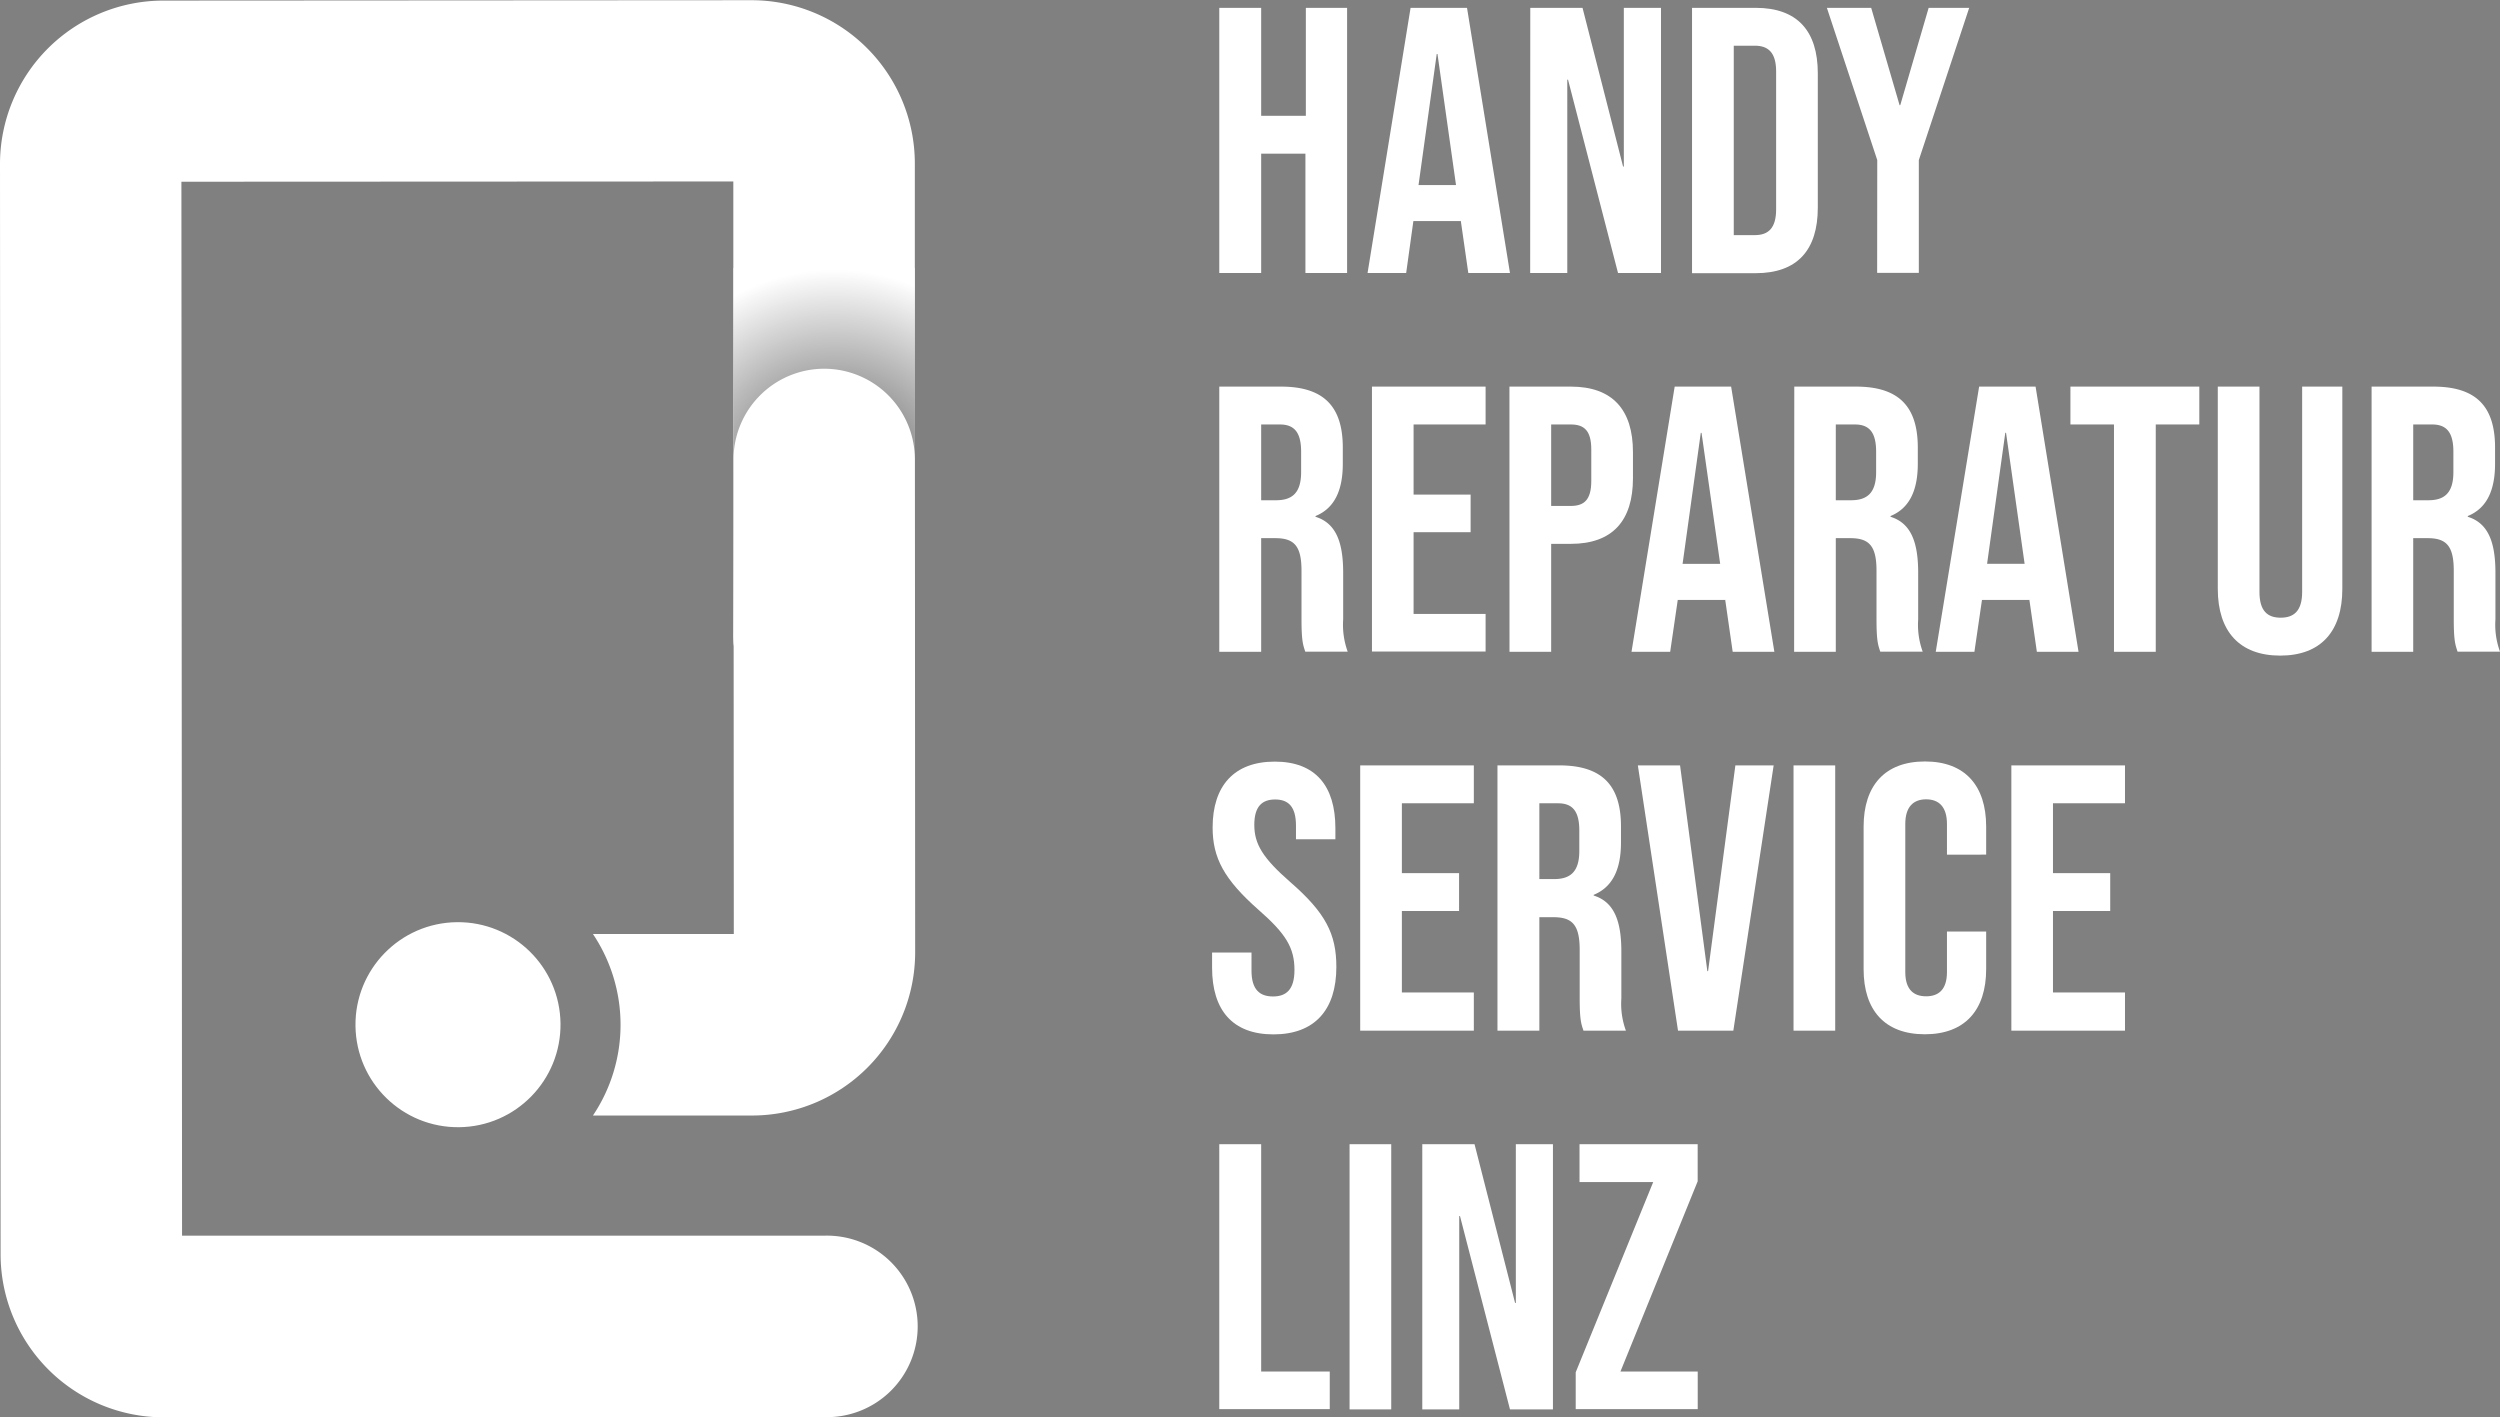
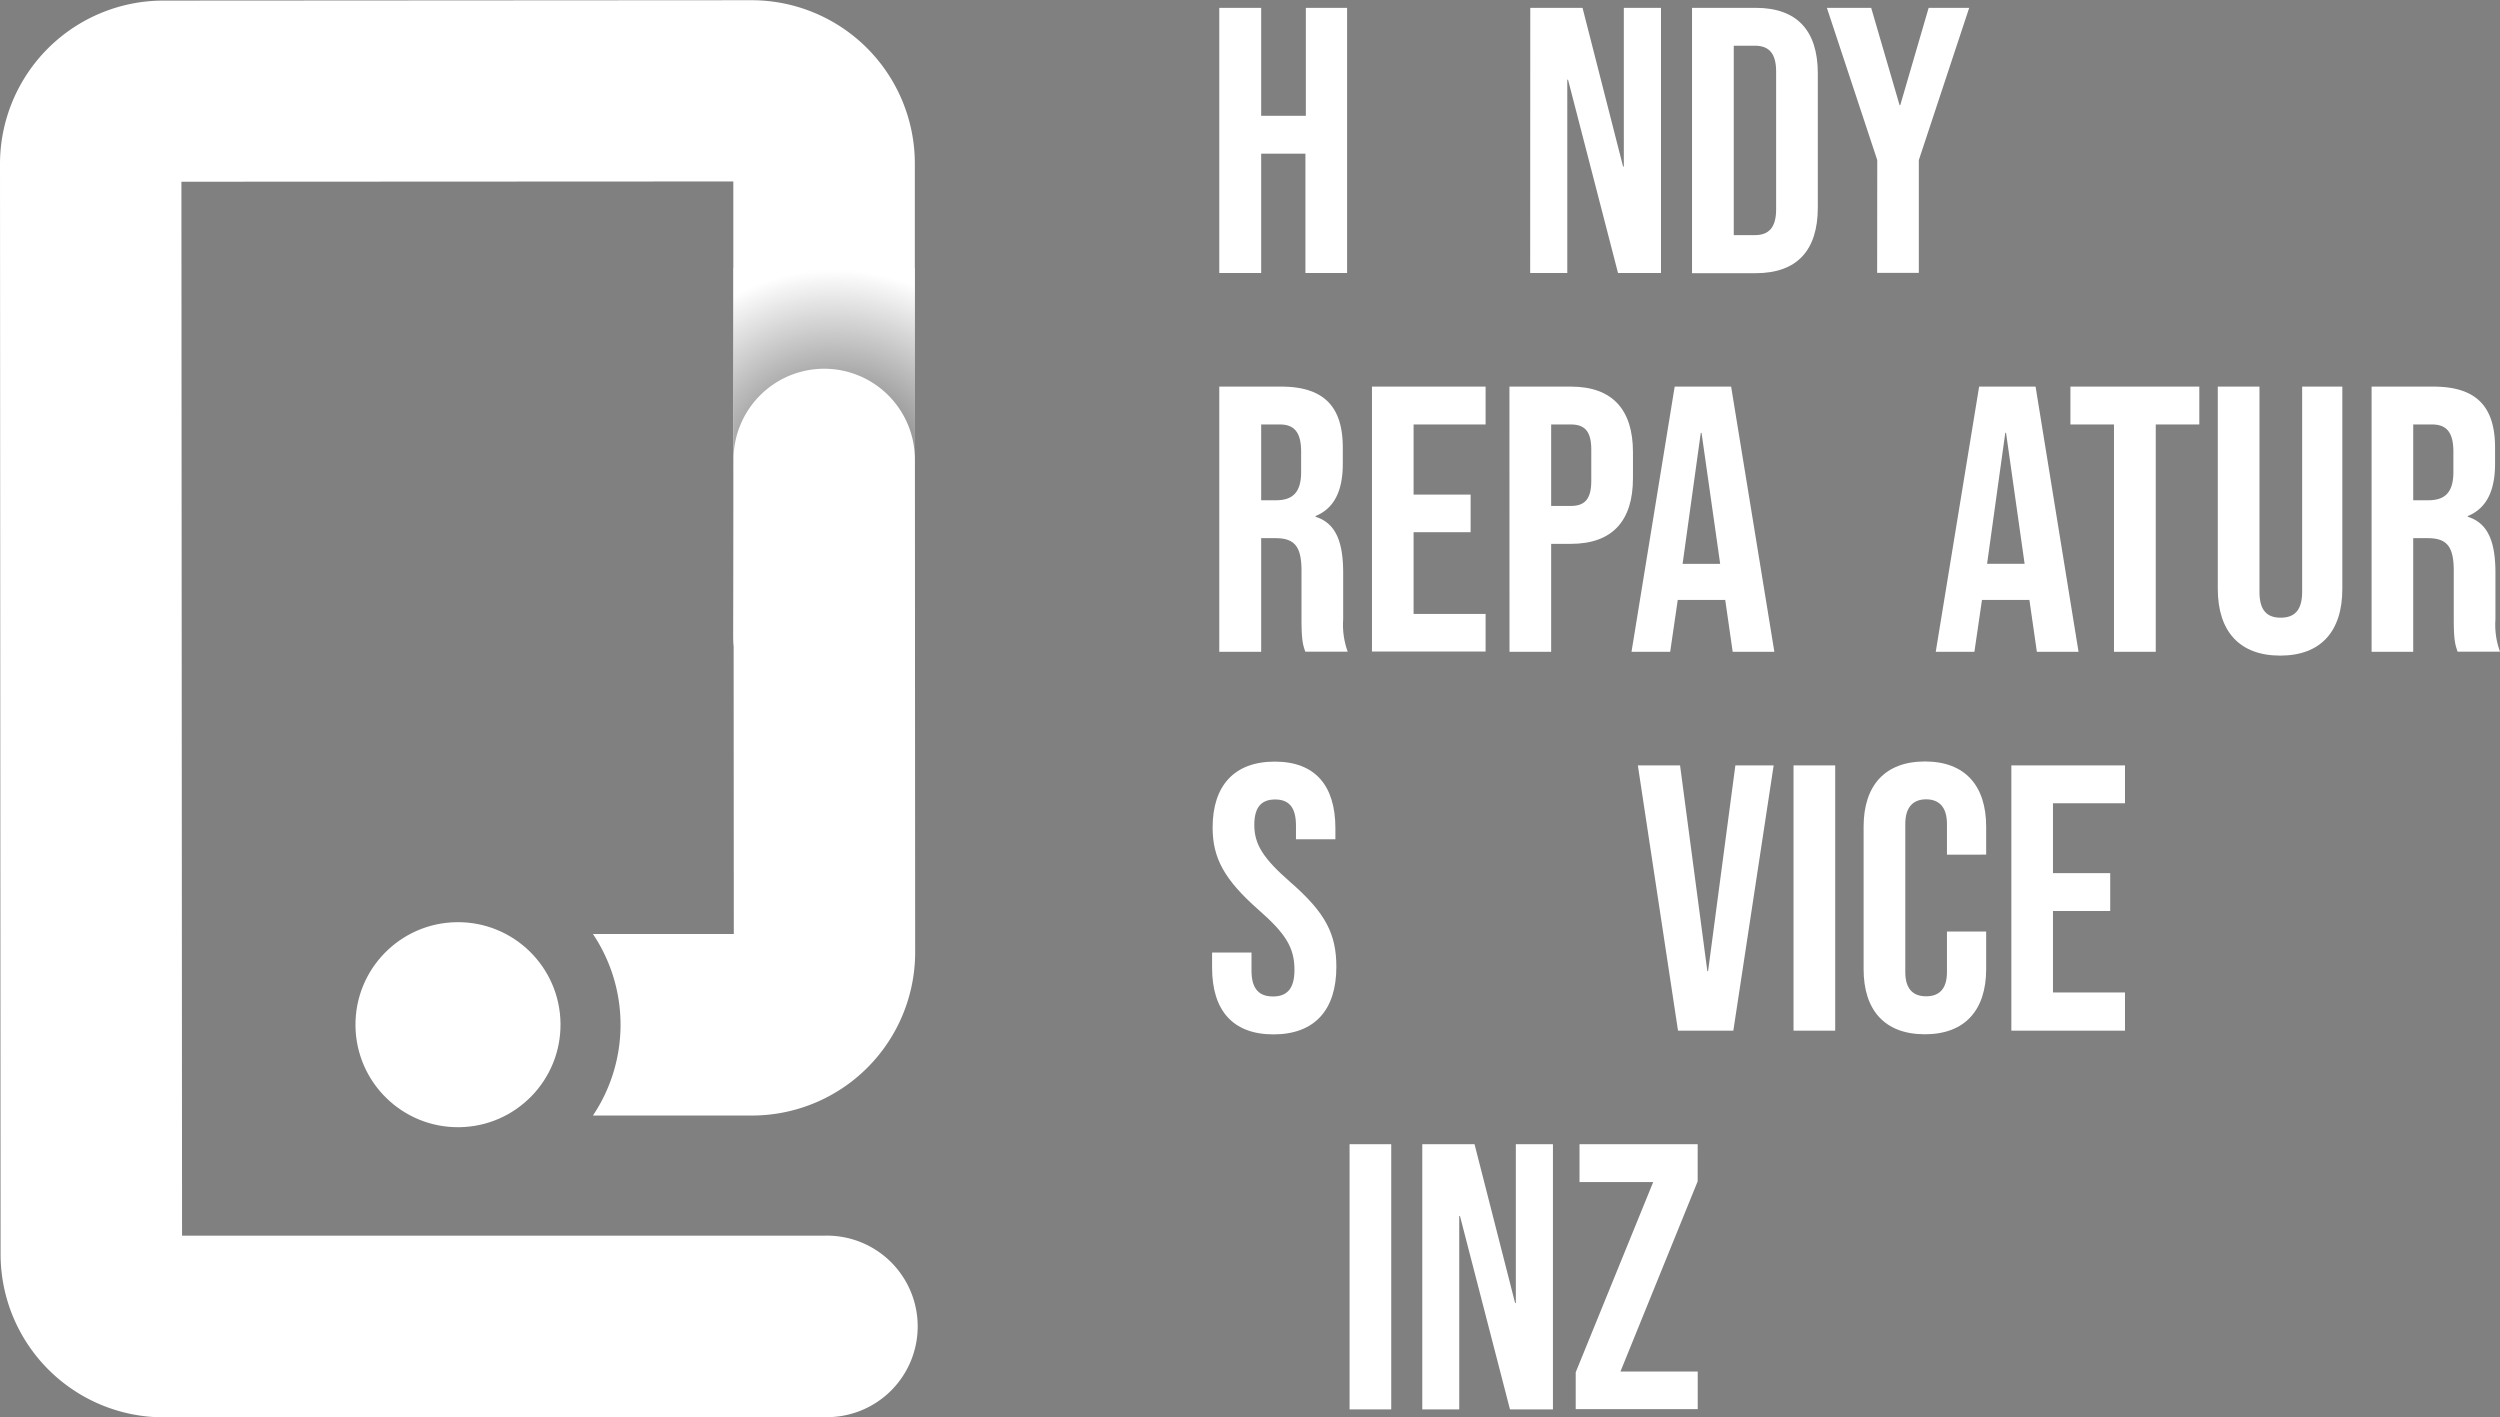
<svg xmlns="http://www.w3.org/2000/svg" viewBox="0 0 465.52 263.89">
  <rect x="0" y="0" width="465.52" height="263.89" fill="#808080" stroke="none" />
  <defs>
    <style>.cls-1{isolation:isolate;}.cls-2{fill:#fff;}.cls-3{opacity:0.68;mix-blend-mode:multiply;}.cls-4{fill:url(#radial-gradient);}</style>
    <radialGradient id="radial-gradient" cx="219.39" cy="176.19" r="38.57" gradientTransform="matrix(0.71, -0.71, 0.71, 0.71, -105.3, 255.69)" gradientUnits="userSpaceOnUse">
      <stop offset="0" />
      <stop offset="0.23" stop-color="#3c3c3c" />
      <stop offset="1" stop-color="#fff" />
    </radialGradient>
  </defs>
  <g class="cls-1">
    <g id="Ebene_1" data-name="Ebene 1">
      <path class="cls-2" d="M190.51,166.48V186l0,67.9c0,9.1-7,16.93-16.07,17.36a16.9,16.9,0,0,1-17.73-16.87l0-84.52-102.77.05.12,196.25,34.31,0h30.9l45.27,0h9.19a16.9,16.9,0,1,1,0,33.79L50.7,400a30.39,30.39,0,0,1-30.43-30.39l-.11-203a30.44,30.44,0,0,1,30.39-30.42l109.53-.07A30.42,30.42,0,0,1,190.51,166.48Z" transform="translate(-20.16 -136.08)" />
      <g class="cls-3">
        <path class="cls-4" d="M190.52,186l0,67.9c0,9.1-7,16.93-16.07,17.36a16.9,16.9,0,0,1-17.73-16.87l0-68.38a39.53,39.53,0,0,1,33.8,0Z" transform="translate(-20.16 -136.08)" />
      </g>
      <circle class="cls-2" cx="105.42" cy="326.9" r="19.09" transform="translate(-24.01 -134.82) rotate(-0.68)" />
      <path class="cls-2" d="M173.64,204.74a16.9,16.9,0,0,0-16.89,16.91L156.8,310H130.57a30.35,30.35,0,0,1,0,33.8l29.63,0a30.4,30.4,0,0,0,30.37-30.41l-.05-91.73A16.9,16.9,0,0,0,173.64,204.74Z" transform="translate(-20.16 -136.08)" />
      <path class="cls-2" d="M247.2,137.54H255v20.1h8.32v-20.1H271v49.38h-7.76V164.7H255v22.22H247.2Z" transform="translate(-20.16 -136.08)" />
-       <path class="cls-2" d="M282.82,137.54h10.51l8,49.38h-7.76l-1.41-9.81v.14h-8.82L282,186.92h-7.19Zm8.46,33-3.45-24.41h-.14l-3.39,24.41Z" transform="translate(-20.16 -136.08)" />
      <path class="cls-2" d="M305.11,137.54h9.73l7.55,29.55h.14V137.54h6.92v49.38h-8l-9.31-36H312v36h-6.91Z" transform="translate(-20.16 -136.08)" />
      <path class="cls-2" d="M335.23,137.54h11.85c7.76,0,11.57,4.3,11.57,12.2v25c0,7.9-3.81,12.21-11.57,12.21H335.23Zm11.71,42.32c2.47,0,3.95-1.27,3.95-4.8V149.39c0-3.53-1.48-4.8-3.95-4.8H343v35.27Z" transform="translate(-20.16 -136.08)" />
      <path class="cls-2" d="M369.72,165.89l-9.38-28.35h8.25l5.29,18.13H374l5.29-18.13h7.55l-9.38,28.35v21h-7.76Z" transform="translate(-20.16 -136.08)" />
      <path class="cls-2" d="M247.2,208.07h11.5c8,0,11.5,3.74,11.5,11.36v3c0,5.08-1.62,8.33-5.08,9.74v.14c3.88,1.2,5.15,4.86,5.15,10.44v8.67a14.65,14.65,0,0,0,.84,6h-7.9c-.42-1.27-.7-2-.7-6.07v-9c0-4.58-1.34-6.06-4.87-6.06H255v21.16H247.2Zm10.58,21.16c2.89,0,4.66-1.27,4.66-5.22V220.2c0-3.52-1.2-5.08-3.95-5.08H255v14.11Z" transform="translate(-20.16 -136.08)" />
      <path class="cls-2" d="M275.63,208.07h21.16v7.05H283.38v13.06H294v7H283.38V250.4h13.41v7H275.63Z" transform="translate(-20.16 -136.08)" />
      <path class="cls-2" d="M301.23,208.07h11.43c7.76,0,11.57,4.3,11.57,12.2v4.87c0,7.9-3.81,12.21-11.57,12.21H309v20.1h-7.76Zm11.43,22.22c2.47,0,3.81-1.13,3.81-4.65v-5.86c0-3.53-1.34-4.66-3.81-4.66H309v15.17Z" transform="translate(-20.16 -136.08)" />
      <path class="cls-2" d="M332,208.07h10.51l8.05,49.38h-7.76l-1.41-9.8v.14h-8.82l-1.41,9.66h-7.2Zm8.47,33L337,216.68h-.14l-3.39,24.4Z" transform="translate(-20.16 -136.08)" />
-       <path class="cls-2" d="M354.27,208.07h11.5c8,0,11.5,3.74,11.5,11.36v3c0,5.08-1.63,8.33-5.08,9.74v.14c3.88,1.2,5.15,4.86,5.15,10.44v8.67a14.65,14.65,0,0,0,.84,6h-7.9c-.42-1.27-.7-2-.7-6.07v-9c0-4.58-1.34-6.06-4.87-6.06H362v21.16h-7.76Zm10.58,21.16c2.89,0,4.66-1.27,4.66-5.22V220.2c0-3.52-1.2-5.08-3.95-5.08H362v14.11Z" transform="translate(-20.16 -136.08)" />
      <path class="cls-2" d="M388.69,208.07H399.2l8,49.38h-7.76l-1.41-9.8v.14h-8.81l-1.41,9.66h-7.2Zm8.47,33-3.46-24.4h-.14l-3.39,24.4Z" transform="translate(-20.16 -136.08)" />
      <path class="cls-2" d="M413.8,215.12h-8.11v-7.05h24v7.05h-8.11v42.33H413.8Z" transform="translate(-20.16 -136.08)" />
      <path class="cls-2" d="M433.13,245.74V208.07h7.76V246.3c0,3.53,1.48,4.8,3.95,4.8s4-1.27,4-4.8V208.07h7.48v37.67c0,7.9-4,12.42-11.57,12.42S433.13,253.64,433.13,245.74Z" transform="translate(-20.16 -136.08)" />
      <path class="cls-2" d="M461.77,208.07h11.49c8.05,0,11.5,3.74,11.5,11.36v3c0,5.08-1.62,8.33-5.08,9.74v.14c3.88,1.2,5.15,4.86,5.15,10.44v8.67a14.48,14.48,0,0,0,.85,6h-7.9c-.42-1.27-.71-2-.71-6.07v-9c0-4.58-1.34-6.06-4.86-6.06h-2.69v21.16h-7.75Zm10.58,21.16c2.89,0,4.65-1.27,4.65-5.22V220.2c0-3.52-1.2-5.08-3.95-5.08h-3.53v14.11Z" transform="translate(-20.16 -136.08)" />
      <path class="cls-2" d="M245.86,316.27v-2.82h7.34v3.39c0,3.53,1.55,4.79,4,4.79s4-1.26,4-4.93c0-4.09-1.55-6.7-6.63-11.15-6.49-5.71-8.61-9.73-8.61-15.38,0-7.76,4-12.27,11.57-12.27s11.29,4.51,11.29,12.41v2.05h-7.34v-2.54c0-3.53-1.41-4.87-3.88-4.87s-3.88,1.34-3.88,4.73c0,3.6,1.62,6.21,6.7,10.65C267,306.05,269,310,269,316.13c0,8.05-4.09,12.56-11.71,12.56S245.86,324.18,245.86,316.27Z" transform="translate(-20.16 -136.08)" />
-       <path class="cls-2" d="M273.44,278.6H294.6v7.06H281.2v13h10.65v7.05H281.2v15.17h13.4V328H273.44Z" transform="translate(-20.16 -136.08)" />
-       <path class="cls-2" d="M299,278.6h11.5c8,0,11.5,3.74,11.5,11.36v3c0,5.08-1.62,8.33-5.08,9.74v.14c3.88,1.2,5.15,4.87,5.15,10.44V322a14.43,14.43,0,0,0,.85,6h-7.9c-.43-1.27-.71-2-.71-6.06v-9c0-4.59-1.34-6.07-4.87-6.07H306.8V328H299Zm10.58,21.17c2.89,0,4.66-1.27,4.66-5.22v-3.81c0-3.53-1.2-5.08-3.95-5.08H306.8v14.11Z" transform="translate(-20.16 -136.08)" />
      <path class="cls-2" d="M325.14,278.6H333l5.08,38.31h.14l5.08-38.31h7.13L342.92,328h-10.3Z" transform="translate(-20.16 -136.08)" />
      <path class="cls-2" d="M354.13,278.6h7.76V328h-7.76Z" transform="translate(-20.16 -136.08)" />
      <path class="cls-2" d="M367.18,316.56V290c0-7.62,3.95-12.13,11.43-12.13S390,282.41,390,290v5.22H382.7v-5.71c0-3.25-1.56-4.59-3.88-4.59s-3.88,1.34-3.88,4.59v27.58c0,3.25,1.55,4.51,3.88,4.51s3.88-1.26,3.88-4.51v-7.55H390v7c0,7.62-3.95,12.13-11.42,12.13S367.18,324.18,367.18,316.56Z" transform="translate(-20.16 -136.08)" />
      <path class="cls-2" d="M394.69,278.6h21.16v7.06H402.44v13H413.1v7.05H402.44v15.17h13.41V328H394.69Z" transform="translate(-20.16 -136.08)" />
-       <path class="cls-2" d="M247.2,349.14H255v42.33h12.77v7H247.2Z" transform="translate(-20.16 -136.08)" />
      <path class="cls-2" d="M271.46,349.14h7.76v49.38h-7.76Z" transform="translate(-20.16 -136.08)" />
      <path class="cls-2" d="M285,349.14h9.73l7.55,29.56h.14V349.14h6.91v49.38h-8l-9.31-36h-.14v36H285Z" transform="translate(-20.16 -136.08)" />
      <path class="cls-2" d="M313.57,391.61,328,356.19H314.28v-7.05h22v6.91L321.9,391.47h14.39v7H313.57Z" transform="translate(-20.16 -136.08)" />
    </g>
  </g>
</svg>